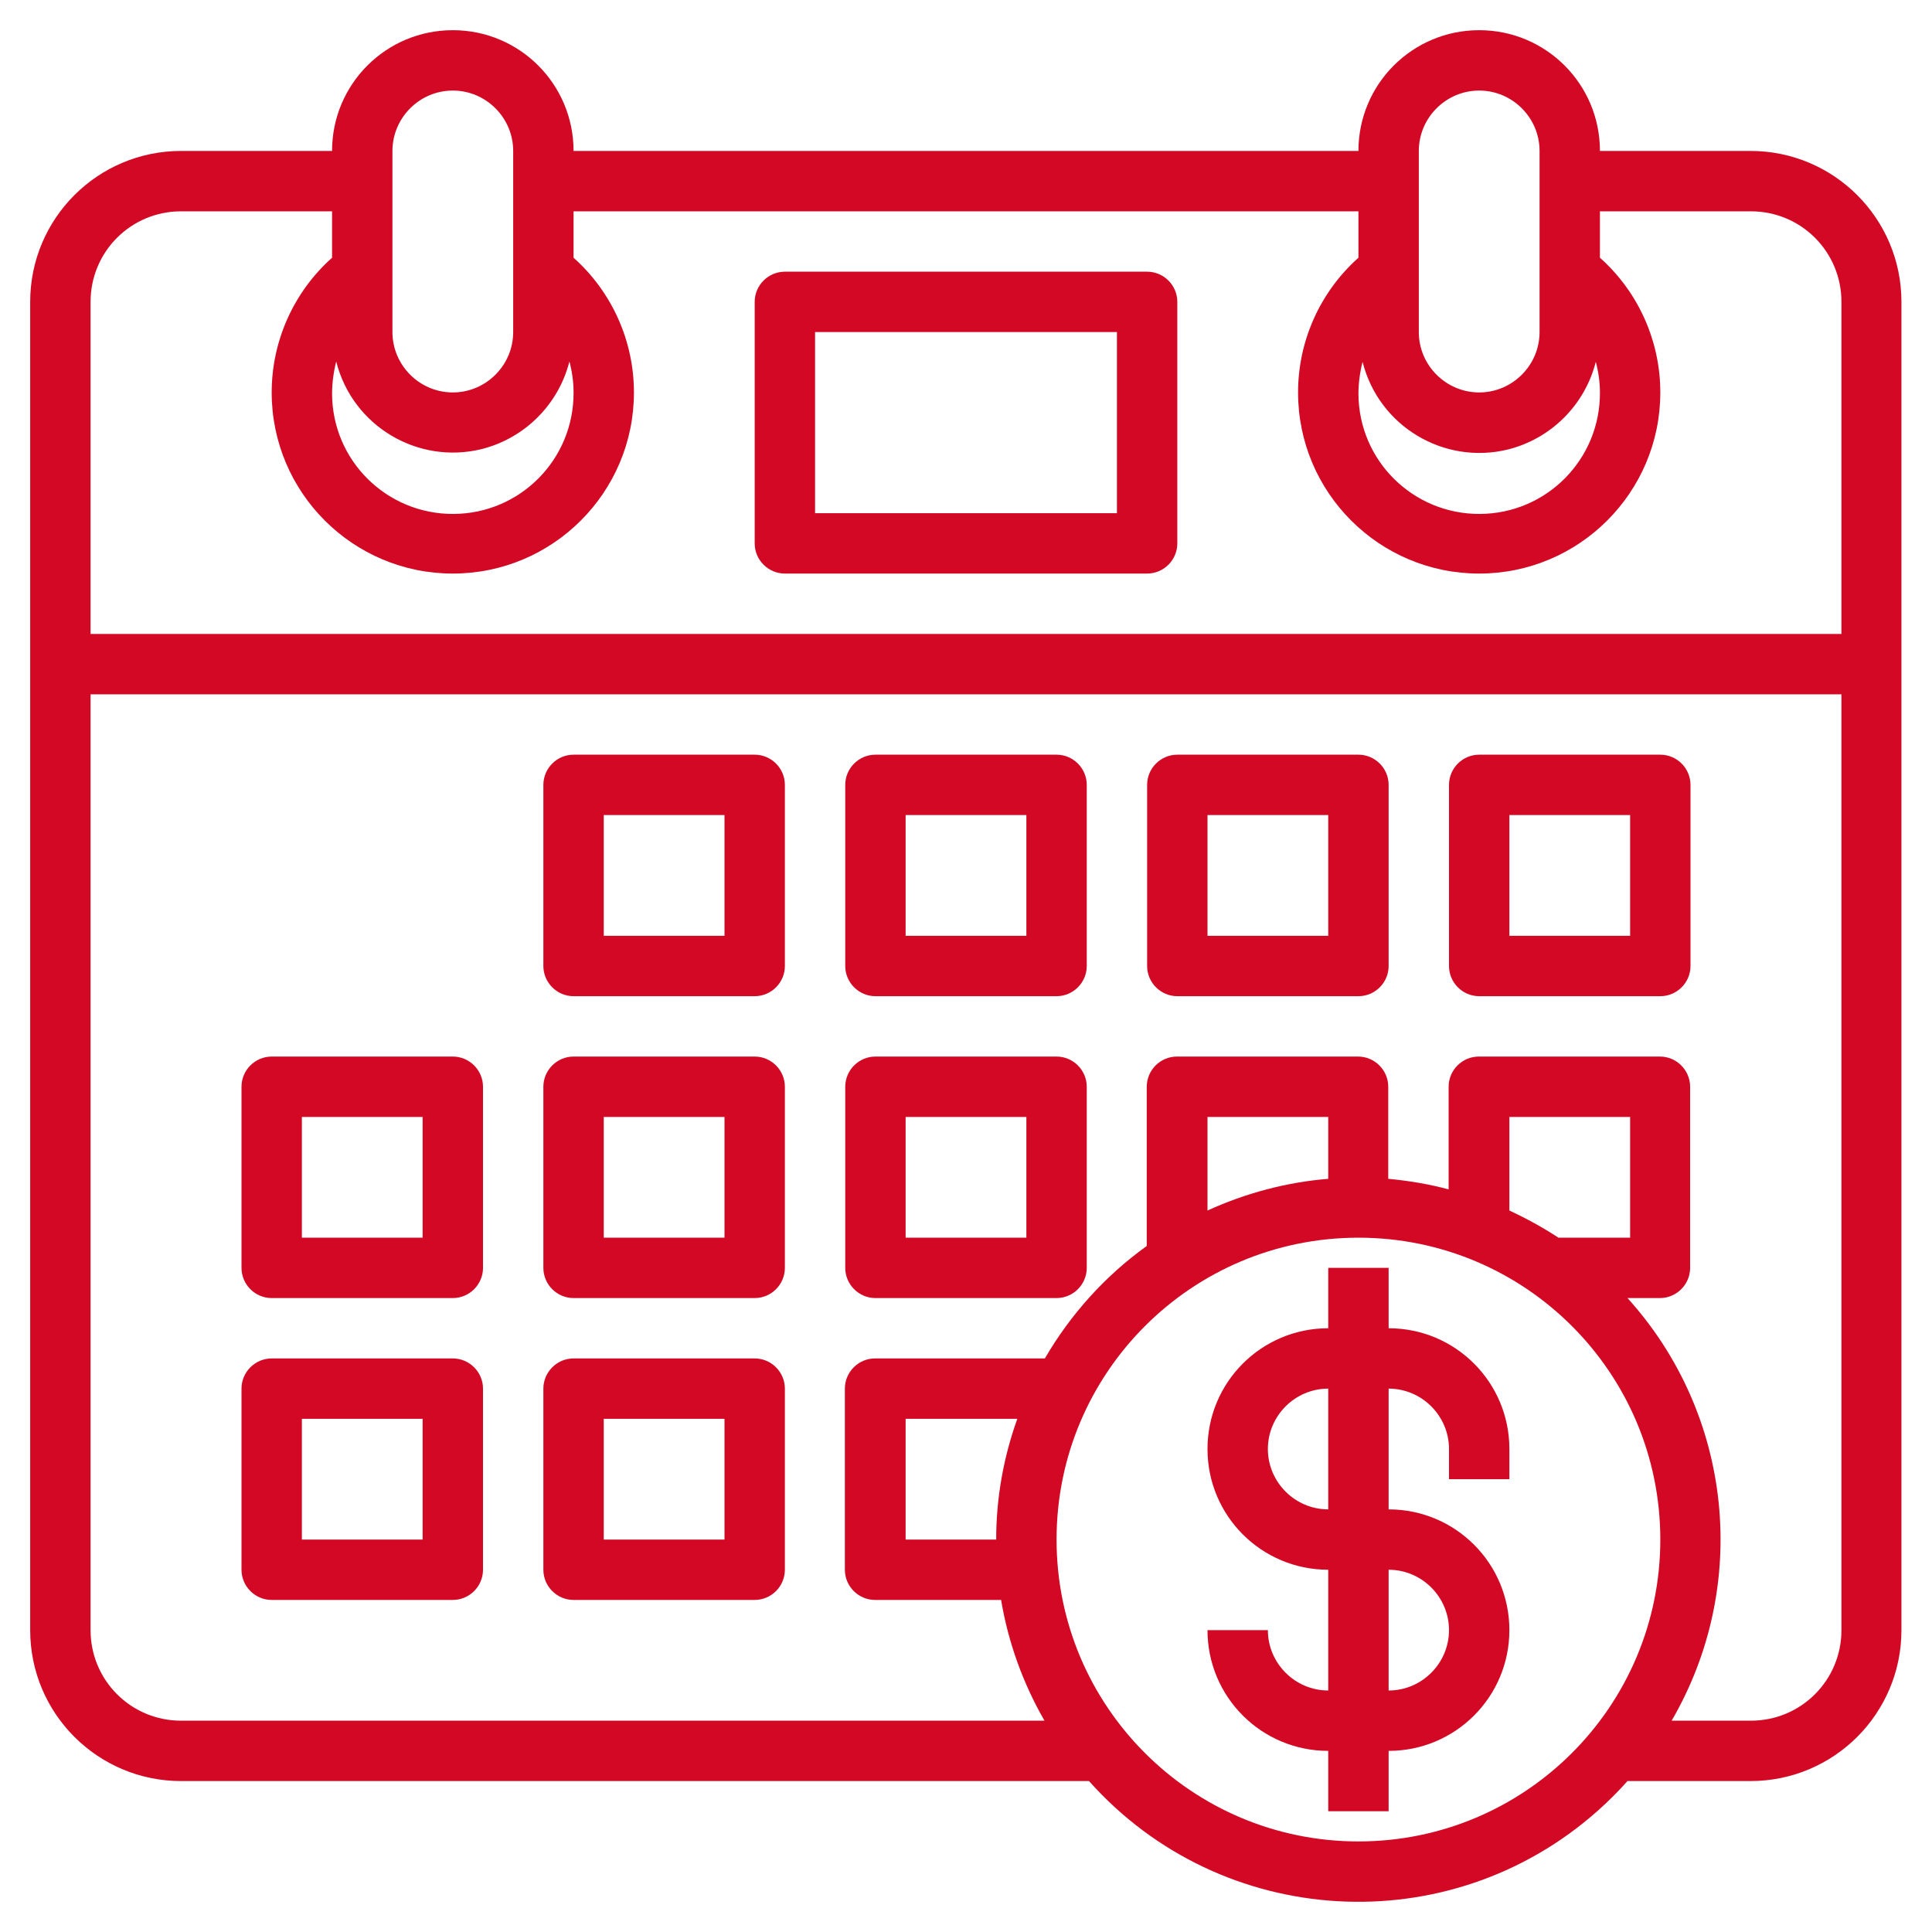
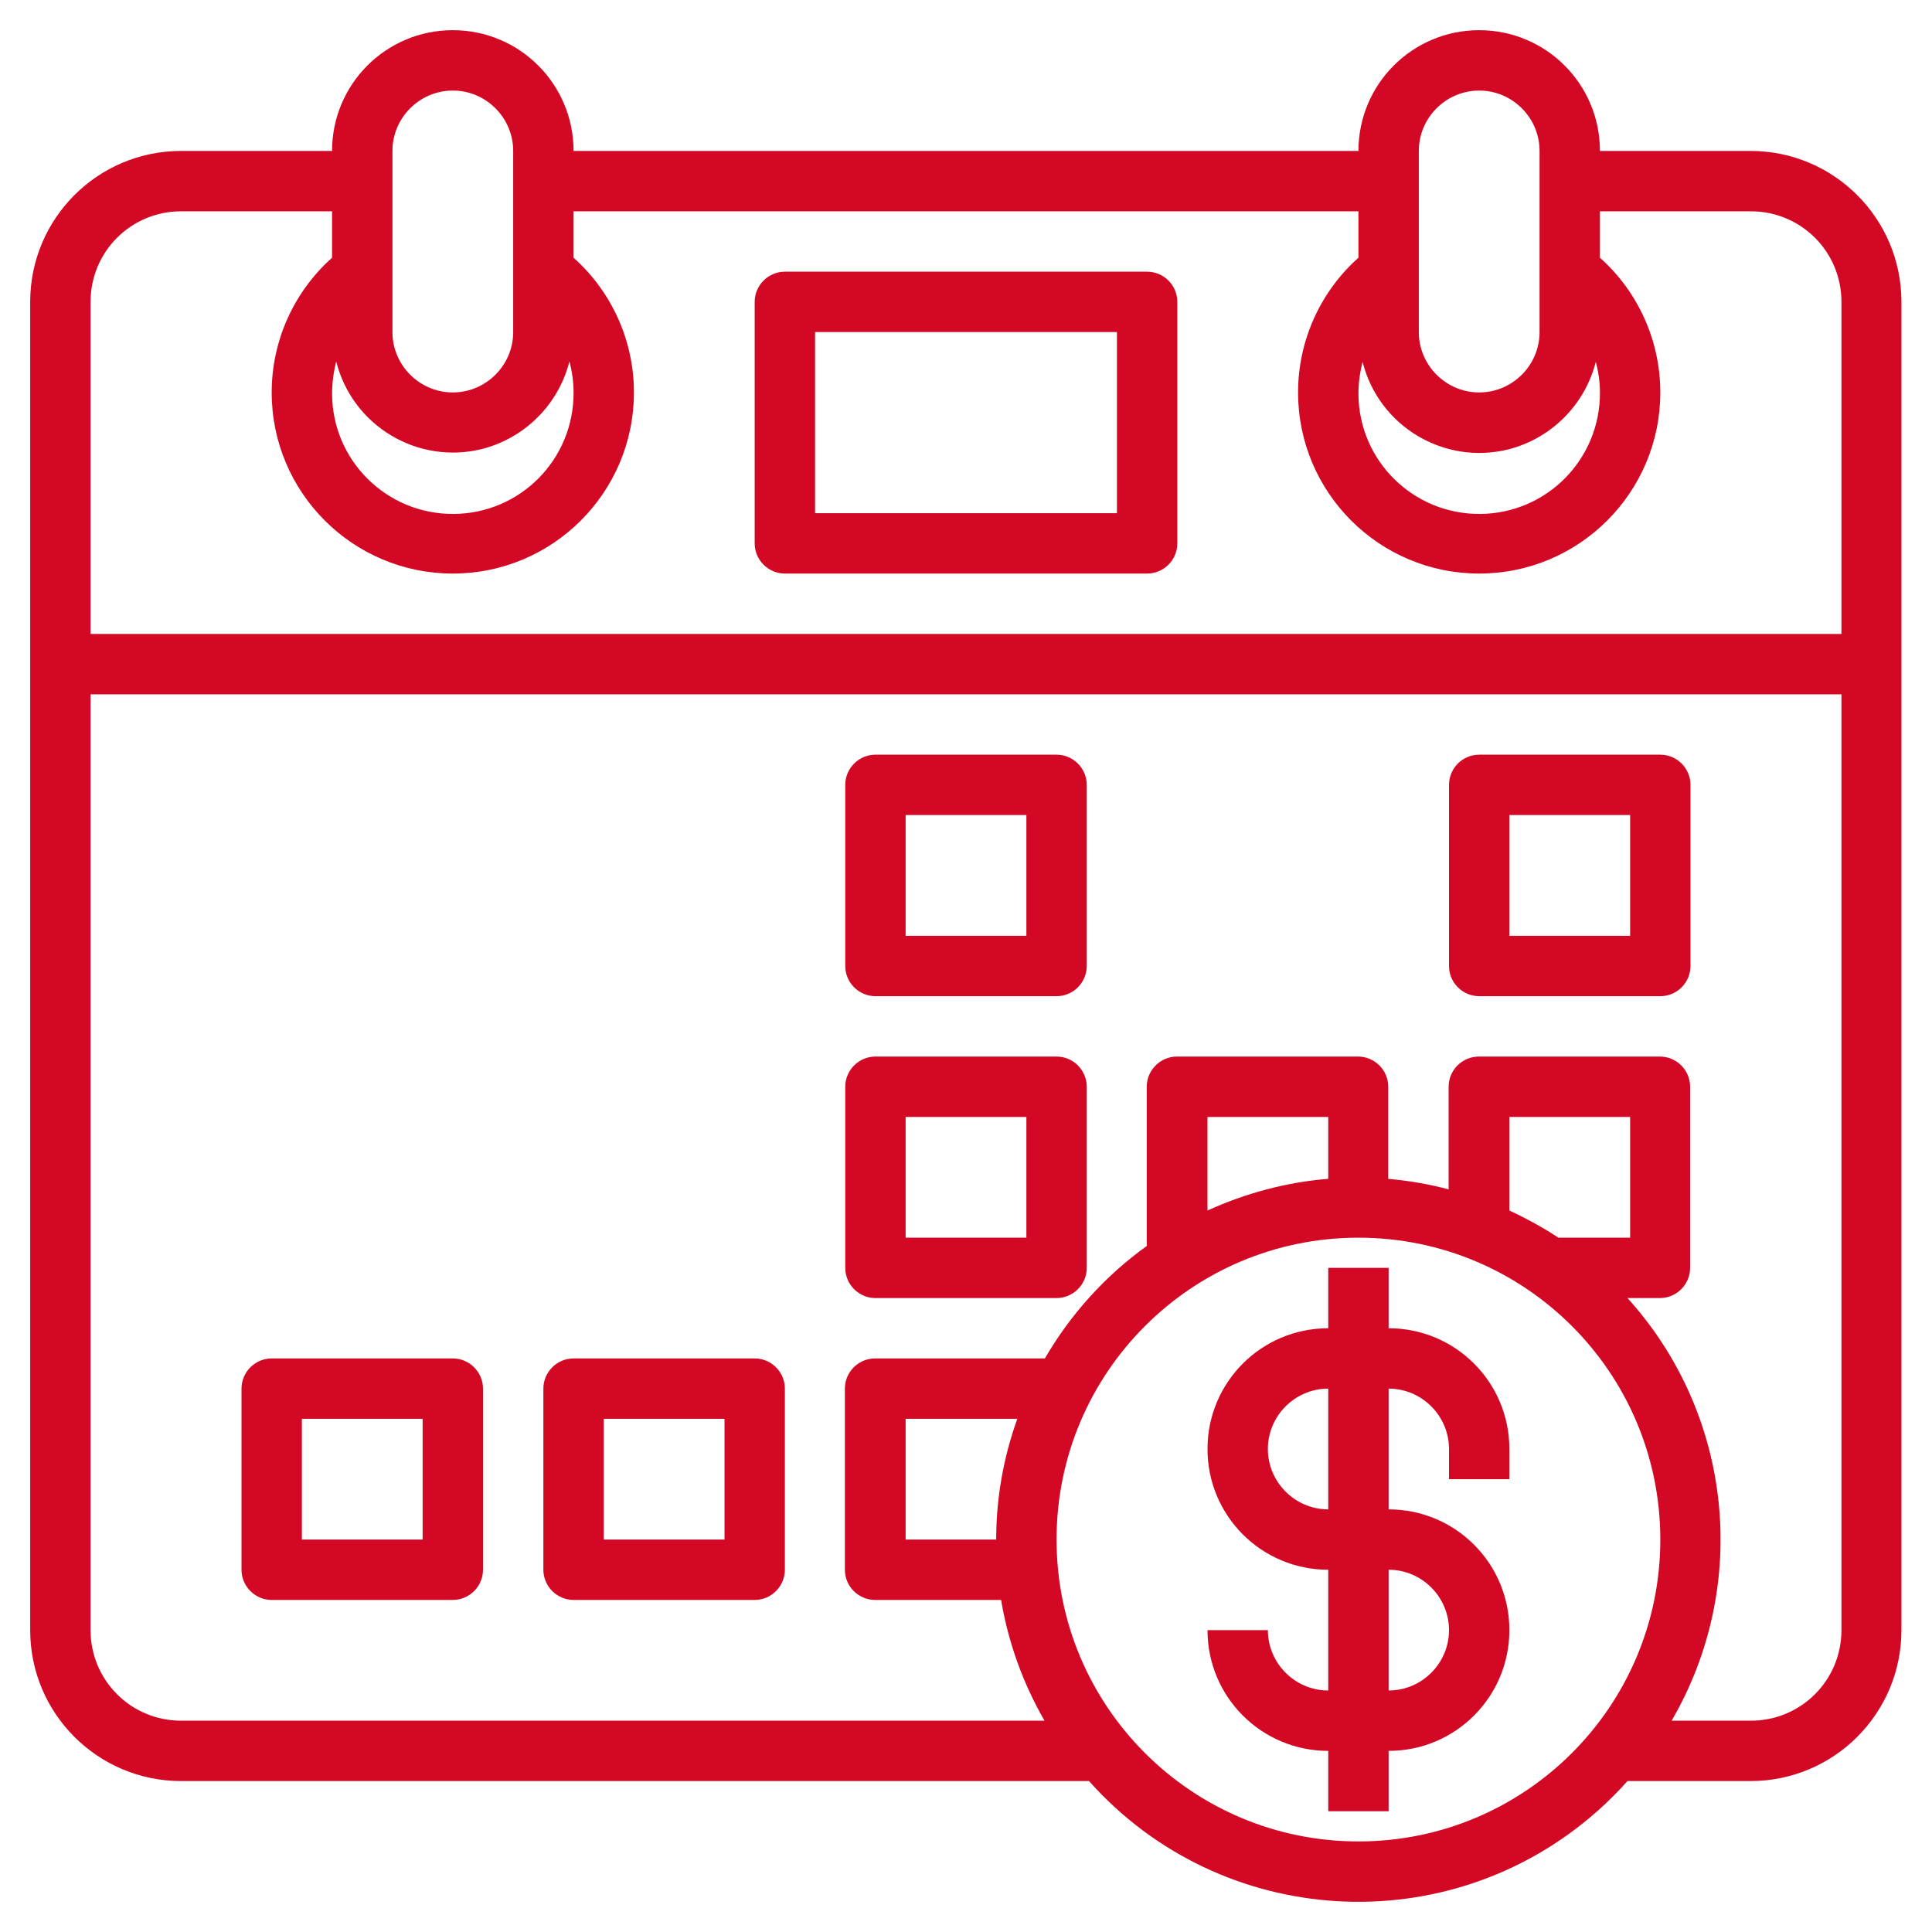
<svg xmlns="http://www.w3.org/2000/svg" version="1.1" viewBox="0 0 512 512">
  <defs>
    <style>
      .cls-1 {
        fill: #d20824;
      }
    </style>
  </defs>
  <g>
    <g id="Layer_3">
      <path class="cls-1" d="M464,40h-40c0-17.7-14.3-32-32-32s-32,14.3-32,32h-208c0-17.7-14.3-32-32-32s-32,14.3-32,32h-40c-22.1,0-40,17.9-40,40v352c0,22.1,17.9,40,40,40h240.6c35.1,39.4,95.5,42.9,134.9,7.8,2.7-2.4,5.4-5.1,7.8-7.8h32.6c22.1,0,40-17.9,40-40V80c0-22.1-17.9-40-40-40ZM424,104c.1,17.7-14.1,32.1-31.8,32.2s-32.1-14.1-32.2-31.8c0-2.9.4-5.8,1.1-8.5,4.3,17.1,21.6,27.4,38.6,23.2,11.4-2.9,20.3-11.8,23.2-23.2.7,2.6,1.1,5.4,1.1,8.1ZM376,40c0-8.8,7.2-16,16-16s16,7.2,16,16v48c0,8.8-7.2,16-16,16s-16-7.2-16-16v-48ZM152,104c.1,17.7-14.1,32.1-31.8,32.2-17.7.1-32.1-14.1-32.2-31.8,0-2.9.4-5.8,1.1-8.6,4.3,17.1,21.6,27.4,38.6,23.2,11.4-2.9,20.3-11.8,23.2-23.2.7,2.6,1.1,5.4,1.1,8.1ZM104,40c0-8.8,7.2-16,16-16s16,7.2,16,16v48c0,8.8-7.2,16-16,16s-16-7.2-16-16v-48ZM48,56h40v12.3c-10.2,9.1-16,22.1-16,35.7,0,26.5,21.5,48,48,48s48-21.5,48-48c0-13.6-5.8-26.6-16-35.7v-12.3h208v12.3c-10.2,9.1-16,22.1-16,35.7,0,26.5,21.5,48,48,48s48-21.5,48-48c0-13.6-5.8-26.6-16-35.7v-12.3h40c13.3,0,24,10.7,24,24v88H24v-88c0-13.3,10.7-24,24-24ZM360,488c-44.2,0-80-35.8-80-80s35.8-80,80-80,80,35.8,80,80c0,44.2-35.8,80-80,80ZM264,408h-24v-32h29.6c-3.7,10.3-5.6,21.1-5.6,32ZM352,312.4c-11.1.9-21.9,3.8-32,8.4v-24.8h32v16.4ZM413,328c-4.1-2.7-8.5-5.1-13-7.2v-24.8h32v32h-19ZM464,456h-21c20.9-35.9,16.2-81.2-11.7-112h8.6c4.4,0,8-3.6,8-8v-48c0-4.4-3.6-8-8-8h-48c-4.4,0-8,3.6-8,8v27.2c-5.2-1.4-10.6-2.3-16-2.8v-24.4c0-4.4-3.6-8-8-8h-48c-4.4,0-8,3.6-8,8v42.2c-11,7.9-20.2,18.1-27,29.8h-45c-4.4,0-8,3.6-8,8v48c0,4.4,3.6,8,8,8h33.4c1.9,11.3,5.8,22.1,11.5,32H48c-13.3,0-24-10.7-24-24v-248h464v248c0,13.3-10.7,24-24,24Z" />
      <path class="cls-1" d="M440,200h-48c-4.4,0-8,3.6-8,8v48c0,4.4,3.6,8,8,8h48c4.4,0,8-3.6,8-8v-48c0-4.4-3.6-8-8-8ZM432,248h-32v-32h32v32Z" />
-       <path class="cls-1" d="M360,200h-48c-4.4,0-8,3.6-8,8v48c0,4.4,3.6,8,8,8h48c4.4,0,8-3.6,8-8v-48c0-4.4-3.6-8-8-8ZM352,248h-32v-32h32v32Z" />
      <path class="cls-1" d="M280,200h-48c-4.4,0-8,3.6-8,8v48c0,4.4,3.6,8,8,8h48c4.4,0,8-3.6,8-8v-48c0-4.4-3.6-8-8-8ZM272,248h-32v-32h32v32Z" />
-       <path class="cls-1" d="M200,200h-48c-4.4,0-8,3.6-8,8v48c0,4.4,3.6,8,8,8h48c4.4,0,8-3.6,8-8v-48c0-4.4-3.6-8-8-8ZM192,248h-32v-32h32v32Z" />
      <path class="cls-1" d="M280,280h-48c-4.4,0-8,3.6-8,8v48c0,4.4,3.6,8,8,8h48c4.4,0,8-3.6,8-8v-48c0-4.4-3.6-8-8-8ZM272,328h-32v-32h32v32Z" />
-       <path class="cls-1" d="M200,280h-48c-4.4,0-8,3.6-8,8v48c0,4.4,3.6,8,8,8h48c4.4,0,8-3.6,8-8v-48c0-4.4-3.6-8-8-8ZM192,328h-32v-32h32v32Z" />
-       <path class="cls-1" d="M120,280h-48c-4.4,0-8,3.6-8,8v48c0,4.4,3.6,8,8,8h48c4.4,0,8-3.6,8-8v-48c0-4.4-3.6-8-8-8ZM112,328h-32v-32h32v32Z" />
      <path class="cls-1" d="M200,360h-48c-4.4,0-8,3.6-8,8v48c0,4.4,3.6,8,8,8h48c4.4,0,8-3.6,8-8v-48c0-4.4-3.6-8-8-8ZM192,408h-32v-32h32v32Z" />
      <path class="cls-1" d="M120,360h-48c-4.4,0-8,3.6-8,8v48c0,4.4,3.6,8,8,8h48c4.4,0,8-3.6,8-8v-48c0-4.4-3.6-8-8-8ZM112,408h-32v-32h32v32Z" />
      <path class="cls-1" d="M368,352v-16h-16v16c-17.7,0-32,14.3-32,32s14.3,32,32,32v32c-8.8,0-16-7.2-16-16h-16c0,17.7,14.3,32,32,32v16h16v-16c17.7,0,32-14.3,32-32s-14.3-32-32-32v-32c8.8,0,16,7.2,16,16v8h16v-8c0-17.7-14.3-32-32-32ZM384,432c0,8.8-7.2,16-16,16v-32c8.8,0,16,7.2,16,16ZM352,400c-8.8,0-16-7.2-16-16s7.2-16,16-16v32Z" />
      <path class="cls-1" d="M208,152h96c4.4,0,8-3.6,8-8v-64c0-4.4-3.6-8-8-8h-96c-4.4,0-8,3.6-8,8v64c0,4.4,3.6,8,8,8ZM216,88h80v48h-80v-48Z" />
    </g>
  </g>
</svg>